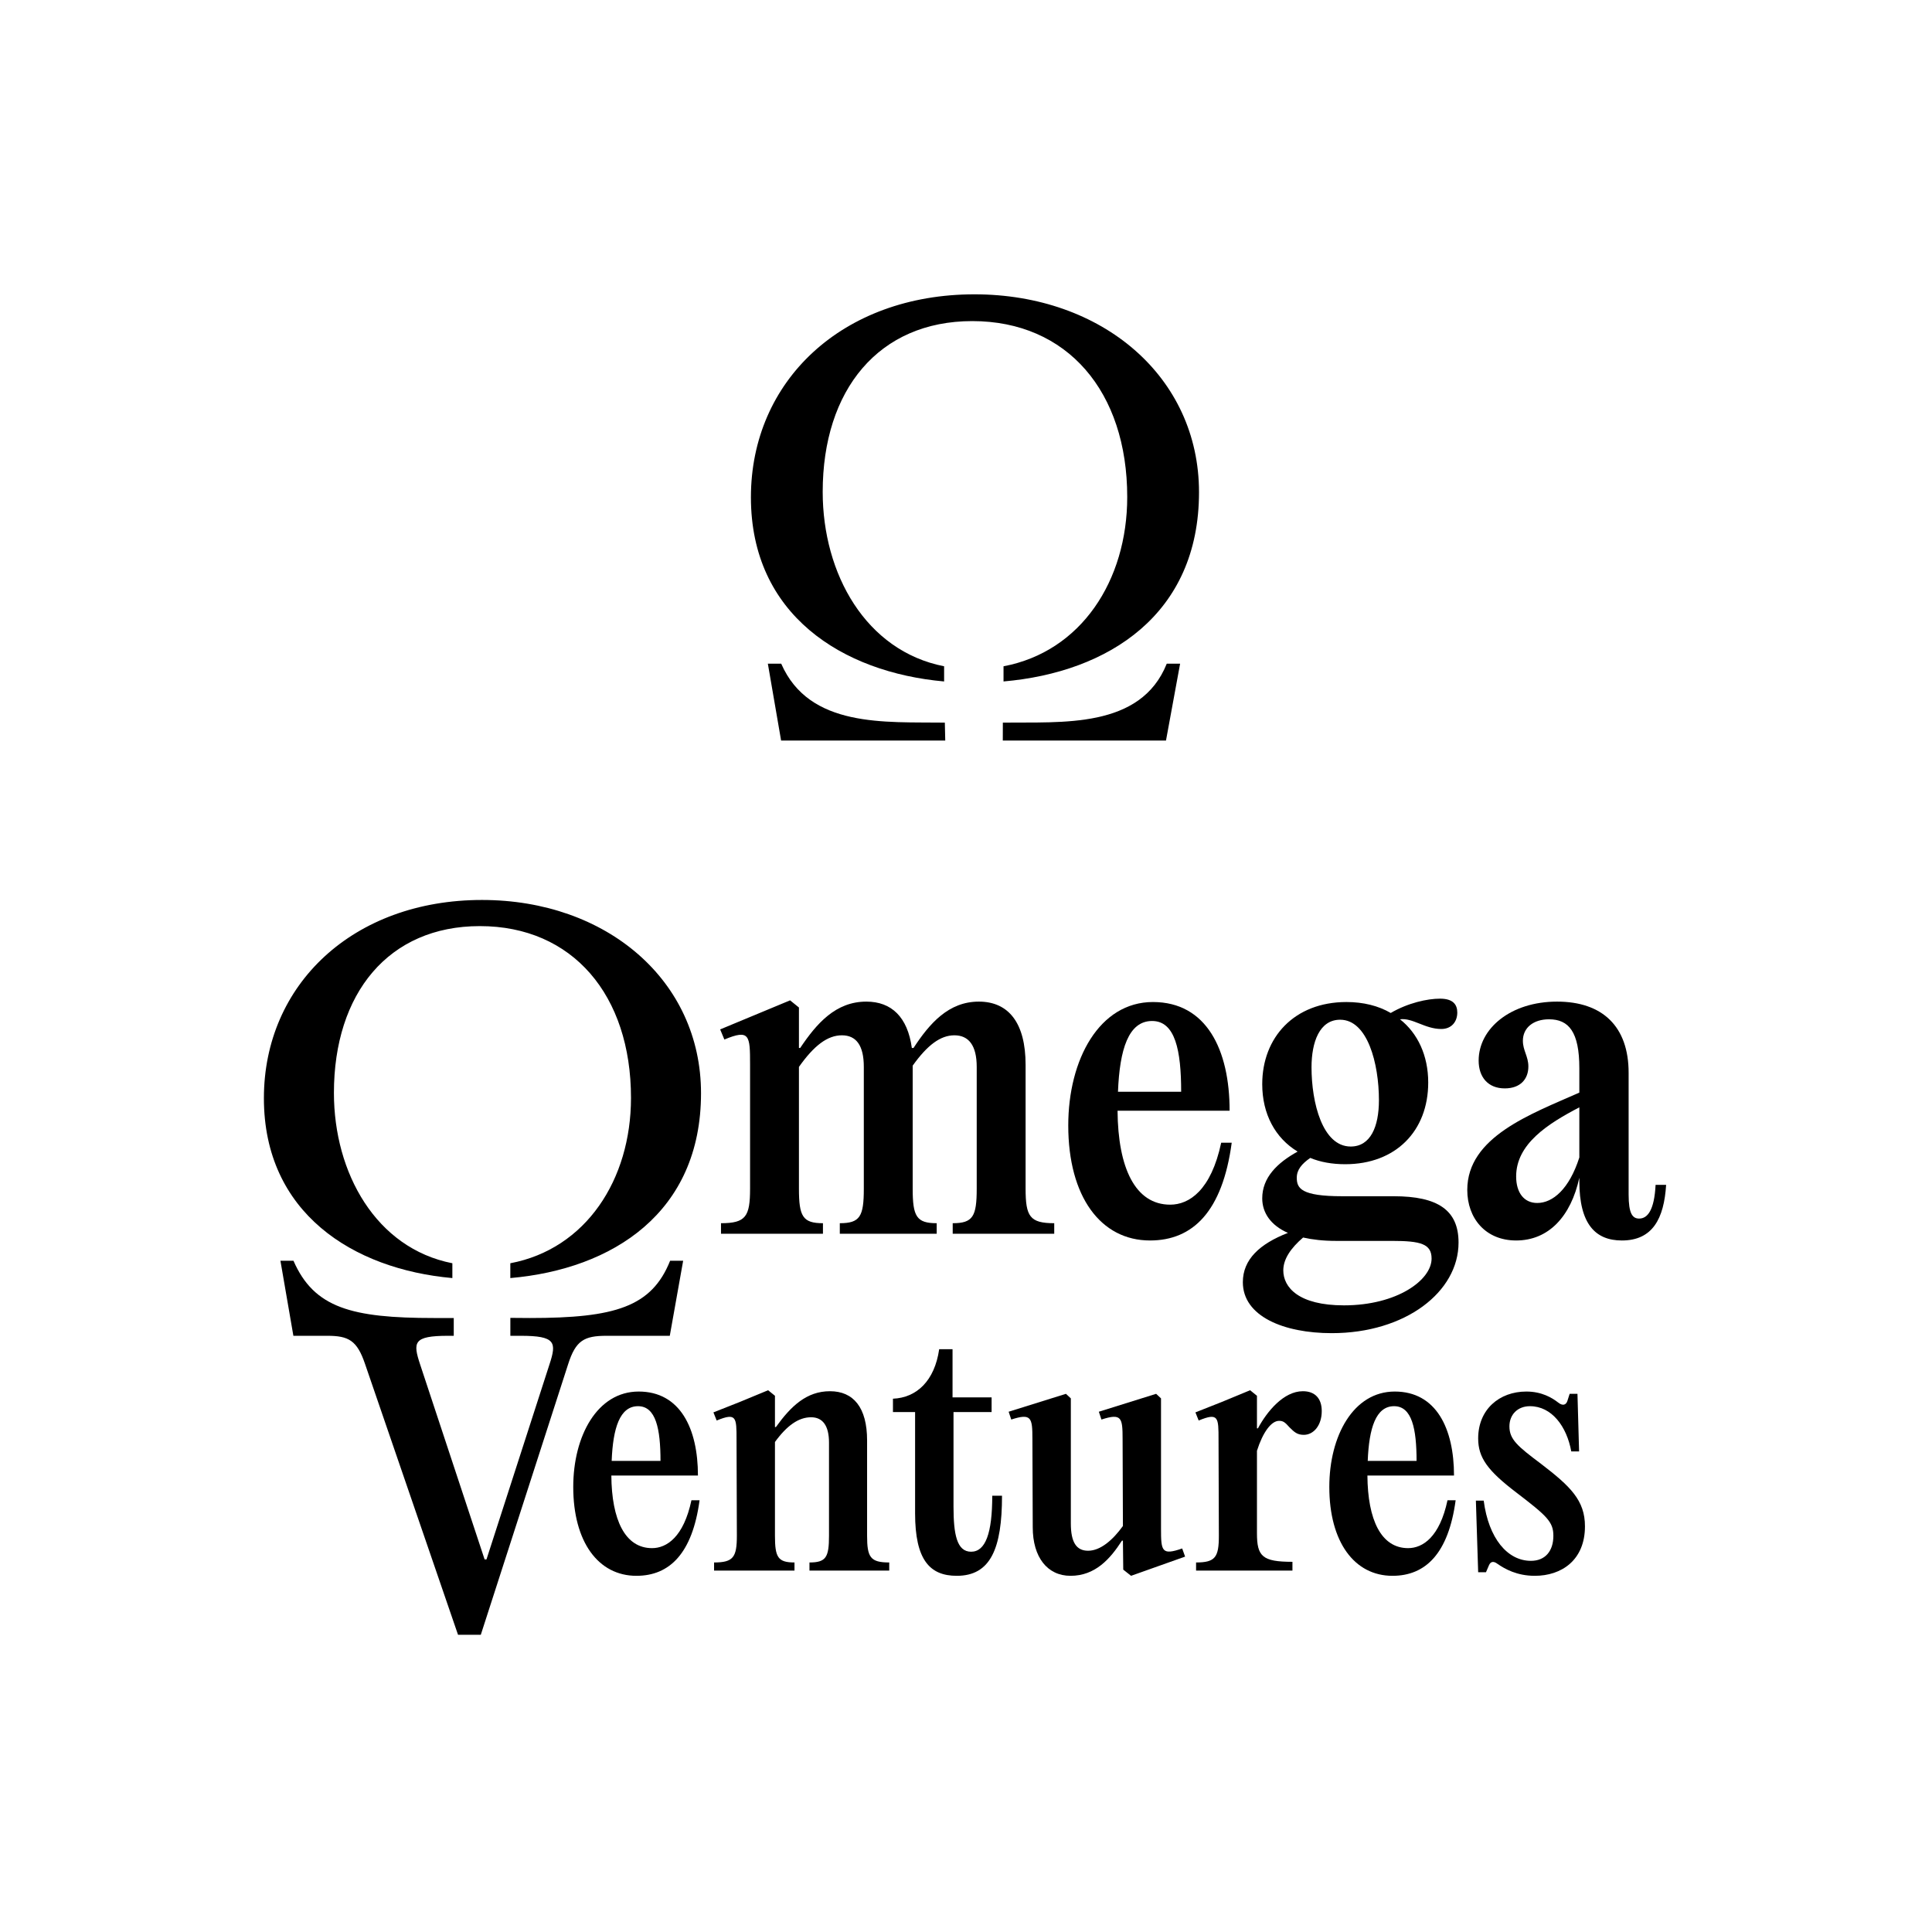
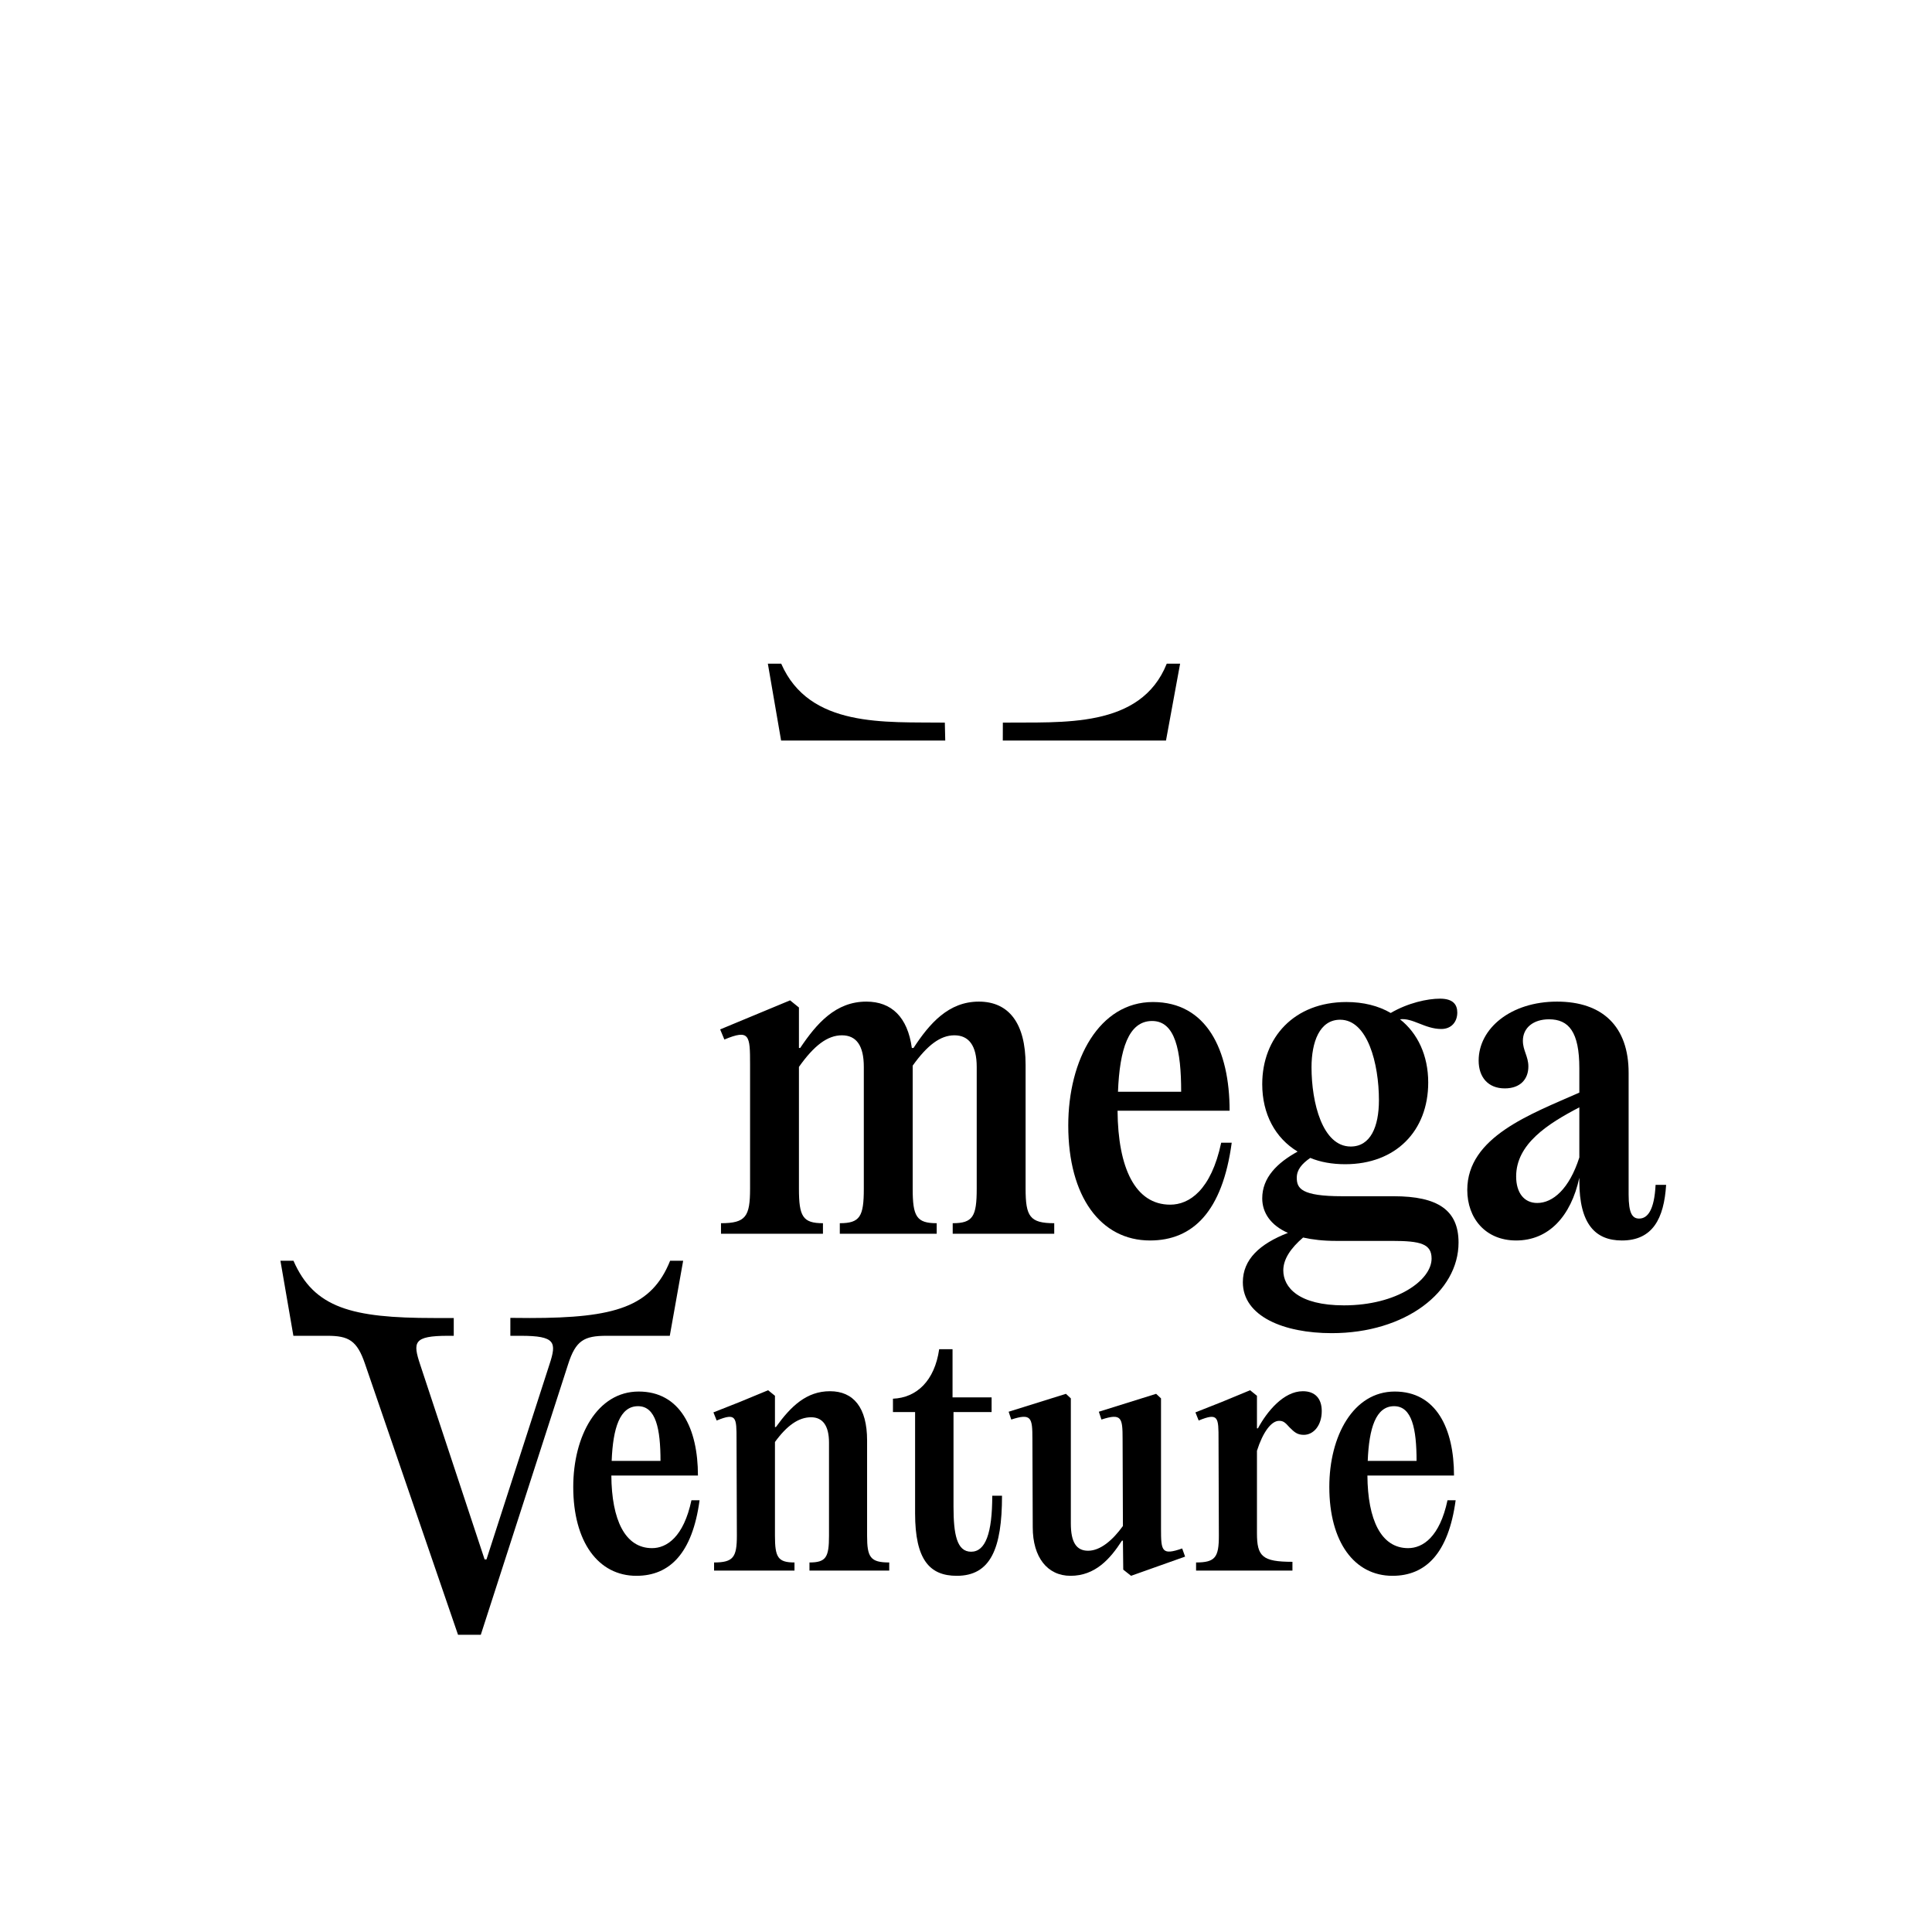
<svg xmlns="http://www.w3.org/2000/svg" width="2048" height="2048" viewBox="0 0 2048 2048" fill="none">
-   <path d="M510.936 954C374.573 954 279.74 1043.4 279.74 1164.15C279.74 1285.77 374.306 1345.4 479.523 1354.81V1339.1C398.558 1323.21 353.971 1243.41 353.971 1158.54C353.971 1052.97 411.852 981.712 508.647 981.712C607.077 981.712 668.881 1054.95 668.881 1163.82C668.881 1250.53 621.097 1323.95 540.961 1339.1V1354.81C649.518 1345.35 743.112 1285.35 743.112 1158.87C743.112 1039.44 643.048 954 510.936 954Z" fill="black" />
  <path d="M1087.17 1128.73V1260.03C1087.17 1289.5 1091.63 1296.65 1117.53 1296.65V1307.81H1009.91V1296.65C1031.34 1296.65 1035.36 1289.5 1035.36 1260.03V1130.97C1035.36 1108.19 1026.88 1097.47 1011.69 1097.47C996.958 1097.47 983.114 1107.74 967.484 1129.63V1260.03C967.484 1289.5 971.503 1296.65 992.938 1296.65V1307.81H890.226V1296.65C911.661 1296.65 915.681 1289.5 915.681 1260.03V1130.97C915.681 1108.19 907.642 1097.47 892.459 1097.47C877.275 1097.47 862.985 1108.19 846.908 1130.97V1260.03C846.908 1289.5 850.927 1296.65 872.363 1296.65V1307.81H764.291V1296.65C790.639 1296.65 795.105 1289.5 795.105 1260.03V1128.29C795.105 1097.47 794.658 1090.77 767.864 1101.94L763.398 1091.22L837.53 1060.41L846.908 1068V1110.87H848.247C865.664 1084.97 885.76 1061.75 918.36 1061.75C945.155 1061.75 962.125 1078.27 966.59 1110.87H968.377C985.347 1084.97 1005.44 1061.75 1037.6 1061.75C1069.3 1061.75 1087.17 1084.52 1087.17 1128.73Z" fill="black" />
  <path d="M1294.51 1211.35H1305.67C1295.85 1284.14 1264.59 1314.96 1219.04 1314.96C1166.79 1314.96 1132.4 1268.51 1132.4 1193.04C1132.4 1122.93 1165.45 1062.19 1222.16 1062.19C1278.88 1062.19 1303.44 1112.66 1303.44 1177.41H1184.65C1185.1 1238.14 1203.41 1277 1240.47 1277C1260.57 1277 1283.79 1261.81 1294.51 1211.35ZM1221.27 1082.29C1196.26 1082.29 1186.88 1112.21 1185.1 1157.31H1252.08C1252.08 1113.55 1245.83 1082.29 1221.27 1082.29Z" fill="black" />
  <path d="M1422.87 1268.06H1477.35C1524.24 1268.06 1546.12 1282.8 1546.12 1317.19C1546.12 1369.44 1489.85 1413.2 1411.7 1413.2C1360.79 1413.2 1317.47 1395.34 1317.47 1359.17C1317.47 1335.05 1335.34 1318.53 1365.26 1306.92C1346.95 1298.88 1338.02 1285.48 1338.02 1270.3C1338.02 1248.42 1353.65 1232.79 1375.53 1220.73C1351.86 1206.44 1338.02 1180.98 1338.02 1149.28C1338.02 1099.71 1371.96 1062.19 1427.33 1062.19C1445.2 1062.19 1461.27 1066.21 1474.22 1073.8C1492.53 1063.09 1513.08 1058.62 1526.47 1058.62C1540.76 1058.62 1544.78 1065.32 1544.78 1073.36C1544.78 1082.74 1538.98 1090.77 1527.81 1090.77C1510.4 1090.77 1497.45 1078.72 1484.05 1080.5C1502.8 1095.24 1513.97 1118.91 1513.97 1147.49C1513.97 1198.85 1479.58 1234.12 1425.99 1234.12C1412.15 1234.12 1399.64 1231.89 1388.93 1227.43C1380 1233.68 1374.64 1239.93 1374.64 1248.42C1374.64 1259.58 1379.1 1268.06 1422.87 1268.06ZM1420.63 1080.95C1398.75 1080.95 1390.27 1104.62 1390.27 1131.41C1390.27 1168.92 1401.88 1215.37 1431.8 1215.37C1452.79 1215.37 1461.72 1194.38 1461.72 1166.25C1461.72 1127.39 1449.66 1080.95 1420.63 1080.95ZM1424.65 1383.73C1480.92 1383.73 1517.54 1356.93 1517.54 1334.16C1517.54 1318.53 1505.93 1315.4 1475.56 1315.4H1416.17C1402.77 1315.4 1391.16 1314.06 1381.33 1311.83C1368.38 1322.99 1360.35 1334.6 1360.35 1346.66C1360.35 1364.53 1376.42 1383.73 1424.65 1383.73Z" fill="black" />
  <path d="M1754.99 1256.01H1766.16C1763.93 1291.73 1751.87 1314.96 1719.27 1314.96C1691.13 1314.96 1674.16 1297.54 1674.16 1251.99V1248.42C1665.23 1289.5 1641.56 1314.96 1607.18 1314.96C1574.58 1314.96 1555.37 1291.29 1555.37 1261.37C1555.37 1205.1 1622.81 1180.98 1674.16 1158.21V1132.31C1674.16 1093.9 1663 1080.5 1642.01 1080.5C1625.49 1080.5 1614.32 1089.43 1614.32 1103.28C1614.32 1113.55 1620.13 1119.8 1620.13 1130.52C1620.13 1143.92 1611.64 1153.74 1595.12 1153.74C1577.26 1153.74 1567.43 1141.68 1567.43 1124.27C1567.43 1090.33 1601.37 1061.75 1650.5 1061.75C1698.73 1061.75 1726.41 1088.09 1726.41 1137.22V1266.28C1726.41 1286.37 1730.43 1291.73 1737.58 1291.73C1746.51 1291.73 1753.65 1282.8 1754.99 1256.01ZM1629.51 1275.21C1646.03 1275.21 1663.45 1260.47 1674.16 1226.98V1173.84C1640.67 1191.25 1607.18 1212.69 1607.18 1247.08C1607.18 1264.49 1615.66 1275.21 1629.51 1275.21Z" fill="black" />
  <path d="M732.946 1590.36H741.574C733.982 1646.62 709.823 1670.43 674.621 1670.43C634.242 1670.43 607.667 1634.54 607.667 1576.21C607.667 1522.03 633.206 1475.09 677.037 1475.09C720.867 1475.09 739.849 1514.09 739.849 1564.13H648.047C648.392 1611.07 662.541 1641.09 691.187 1641.09C706.717 1641.09 724.663 1629.36 732.946 1590.36ZM676.346 1490.62C657.02 1490.62 649.772 1513.74 648.392 1548.6H700.16C700.16 1514.78 695.328 1490.62 676.346 1490.62Z" fill="black" />
  <path d="M756.948 1664.91V1656.28C777.31 1656.28 781.107 1650.76 781.107 1627.98L780.762 1526.17C780.762 1502.36 780.762 1497.18 759.709 1505.81L756.258 1497.18L784.213 1486.13L814.238 1473.71L821.486 1479.58V1512.71H822.521C838.397 1490.62 854.963 1474.75 879.811 1474.75C904.66 1474.75 919.155 1492 919.155 1526.86V1627.98C919.155 1650.76 922.606 1656.28 942.623 1656.28V1664.91H858.069V1656.28C875.67 1656.28 878.776 1650.76 878.776 1627.98V1529.27C878.776 1510.98 871.874 1502.36 859.794 1502.36C846.68 1502.36 834.255 1510.98 821.486 1528.58V1627.98C821.486 1650.76 824.592 1656.28 842.193 1656.28V1664.91H756.948Z" fill="black" />
  <path d="M1051.83 1585.53H1062.18C1062.18 1641.44 1050.1 1670.43 1014.21 1670.43C985.567 1670.43 970.036 1653.52 970.036 1604.17V1496.83H946.568V1482.68C971.762 1481.65 990.743 1463.7 995.575 1430.22H1009.73V1481.3H1051.14V1496.83H1010.76V1596.92C1010.76 1626.25 1014.21 1644.89 1029.4 1644.89C1044.58 1644.89 1051.83 1625.56 1051.83 1585.53Z" fill="black" />
  <path d="M1198.97 1670.43L1190.69 1663.87L1190.34 1633.16H1189.31C1176.89 1652.48 1161.01 1670.43 1134.78 1670.43C1110.28 1670.43 1094.75 1650.76 1094.75 1619.01L1094.4 1525.48C1094.4 1502.7 1093.37 1497.87 1071.97 1504.77L1069.21 1496.49L1129.95 1477.51L1135.13 1482.34V1614.86C1135.13 1634.88 1140.99 1643.85 1153.42 1643.85C1166.53 1643.85 1179.65 1632.47 1190.34 1617.63L1190 1525.48C1190 1502.7 1188.96 1497.87 1167.57 1504.77L1164.81 1496.49L1225.55 1477.51L1230.72 1482.34V1620.39C1230.72 1644.2 1231.41 1649.03 1253.16 1641.44L1256.26 1650.07L1198.97 1670.43Z" fill="black" />
  <path d="M1381.09 1474.75C1394.2 1474.75 1401.11 1482.68 1401.11 1495.8C1401.11 1510.98 1392.48 1520.99 1382.12 1520.99C1375.22 1520.99 1372.12 1518.23 1366.94 1513.05C1362.11 1507.53 1360.04 1506.15 1355.89 1506.15C1347.61 1506.15 1338.64 1518.23 1332.43 1537.9V1625.22C1332.43 1649.72 1337.95 1655.59 1370.04 1655.59V1664.91H1267.89V1656.28C1288.25 1656.28 1292.05 1650.76 1292.05 1627.98L1291.7 1526.17C1291.7 1502.36 1291.7 1497.18 1270.65 1505.81L1267.2 1497.18L1295.15 1486.13L1325.18 1473.71L1332.43 1479.58V1514.09H1333.46C1343.13 1496.14 1360.73 1474.75 1381.09 1474.75Z" fill="black" />
  <path d="M1534.41 1590.36H1543.04C1535.44 1646.62 1511.29 1670.43 1476.08 1670.43C1435.7 1670.43 1409.13 1634.54 1409.13 1576.21C1409.13 1522.03 1434.67 1475.09 1478.5 1475.09C1522.33 1475.09 1541.31 1514.09 1541.31 1564.13H1449.51C1449.85 1611.07 1464 1641.09 1492.65 1641.09C1508.18 1641.09 1526.13 1629.36 1534.41 1590.36ZM1477.81 1490.62C1458.48 1490.62 1451.23 1513.74 1449.85 1548.6H1501.62C1501.62 1514.78 1496.79 1490.62 1477.81 1490.62Z" fill="black" />
-   <path d="M1626.97 1670.43C1607.99 1670.43 1595.22 1663.18 1587.28 1657.66C1583.14 1654.55 1580.03 1655.24 1578.31 1659.39L1575.2 1666.63H1566.92L1564.5 1590.71H1572.78C1577.96 1630.74 1597.98 1654.55 1622.83 1654.55C1638.01 1654.55 1646.64 1644.2 1646.64 1627.98C1646.64 1613.14 1639.74 1606.93 1607.3 1582.08C1576.93 1558.95 1566.92 1545.15 1566.92 1524.79C1566.92 1494.07 1589.35 1475.09 1618 1475.09C1634.22 1475.09 1645.26 1481.65 1651.82 1486.82C1656.65 1490.62 1660.1 1489.24 1661.48 1485.1L1663.9 1477.51H1672.18L1673.9 1538.59H1665.62C1660.79 1512.02 1644.91 1490.62 1621.79 1490.62C1608.68 1490.62 1600.05 1499.59 1600.05 1512.02C1600.05 1525.82 1608.68 1533.07 1633.53 1551.71C1664.59 1575.52 1680.12 1590.36 1680.12 1617.97C1680.12 1653.86 1655.27 1670.43 1626.97 1670.43Z" fill="black" />
  <path d="M445.284 1446.19L513.694 1653.01H515.706L582.507 1446.19C590.153 1422.9 589.021 1416 551.999 1416H540.999V1397L561.819 1397.15C651.924 1397.15 690.787 1385.41 710.362 1336.43H724.18L709.999 1416H642.999C619.257 1416 610.274 1420.89 602.225 1446.19L509.67 1732.93H485.525L386.934 1445.79C378.483 1420.89 369.534 1416 346.999 1416H310.999L297.263 1336.43H311.081C332.959 1386.56 372.974 1397.15 459.912 1397.15H480.999V1416H474.999C437.977 1416 437.638 1422.9 445.284 1446.19Z" fill="black" />
-   <path d="M1033 312C893.212 312 796 403.536 796 527.161C796 651.686 892.939 712.734 1000.8 722.377V706.291C917.8 690.016 872.094 608.312 872.094 521.419C872.094 413.332 931.427 340.373 1030.65 340.373C1131.55 340.373 1194.91 415.358 1194.91 526.823C1194.91 615.603 1145.92 690.781 1063.78 706.291V722.371C1175.06 712.685 1271 651.251 1271 521.757C1271 399.483 1168.42 312 1033 312Z" fill="black" />
  <path d="M1001.56 766.007L1002 785H828L813.962 703.552H828.127C857.983 771.874 938.449 765.158 1001.56 766.007Z" fill="black" />
-   <path d="M1063 785L1063.06 766.007C1125.42 765.192 1209.06 772.86 1236.8 703.552H1250.96L1236 785H1063Z" fill="black" />
+   <path d="M1063 785L1063.06 766.007C1125.42 765.192 1209.06 772.86 1236.8 703.552H1250.96L1236 785H1063" fill="black" />
</svg>